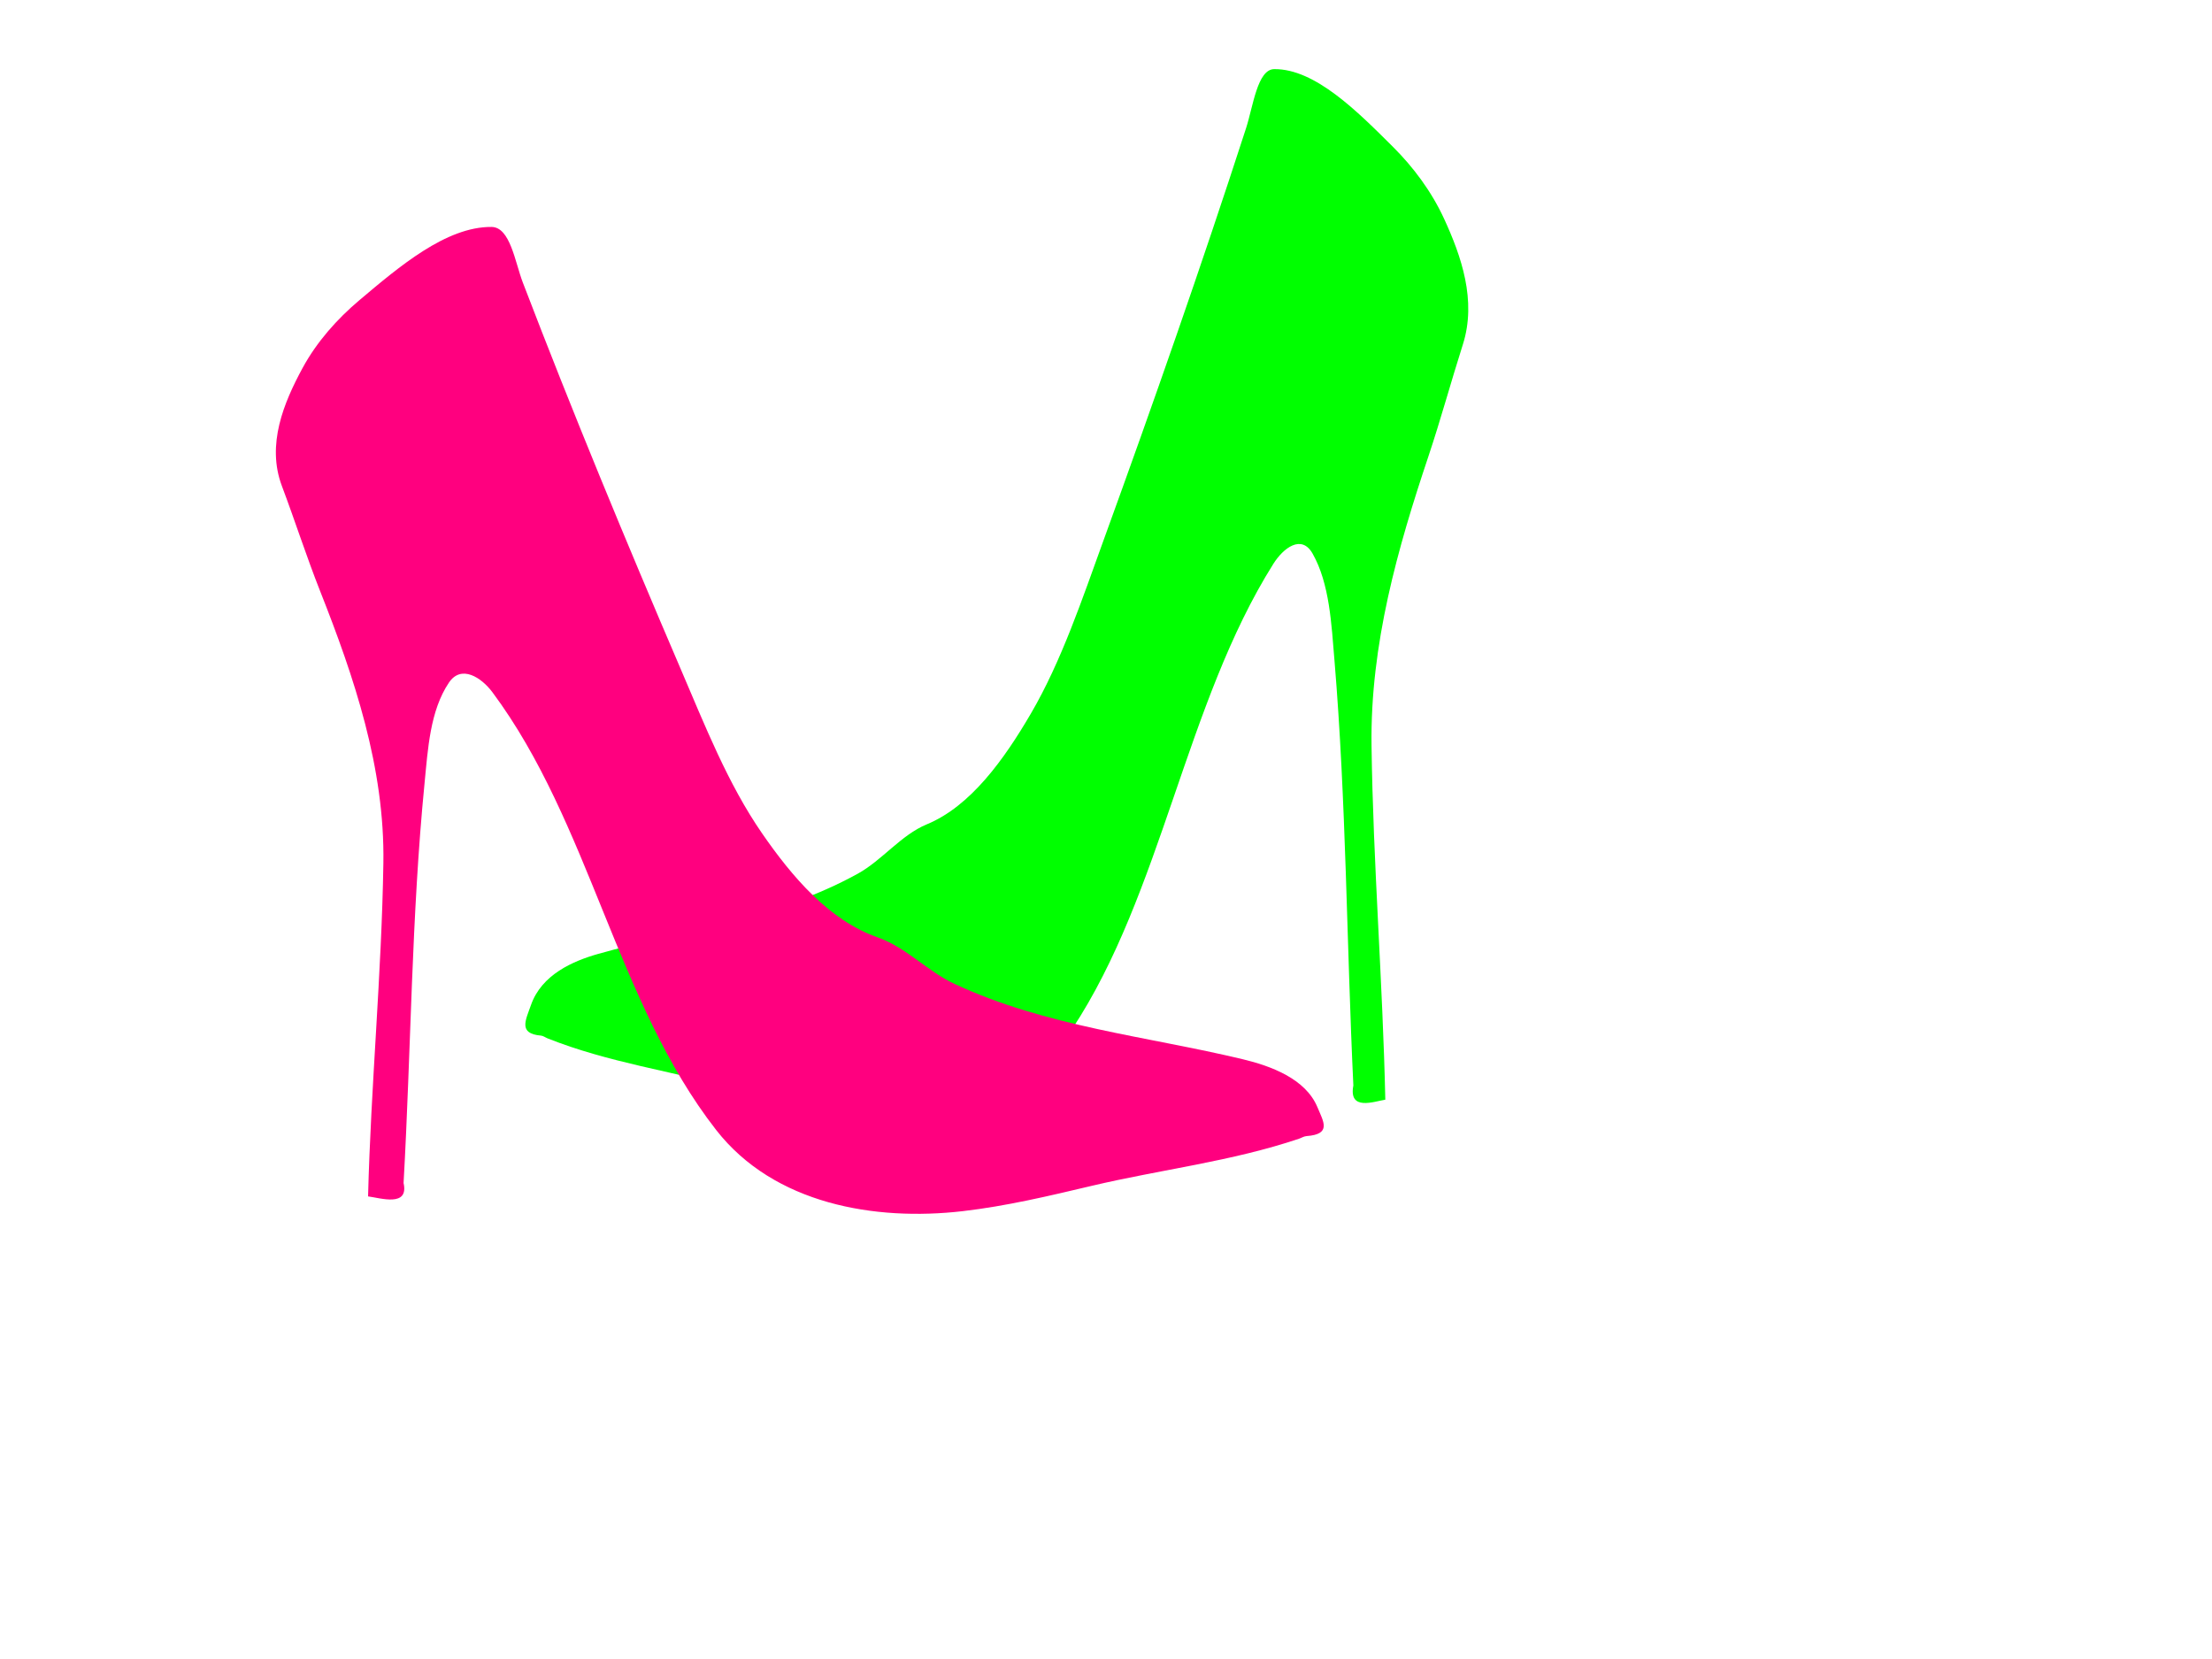
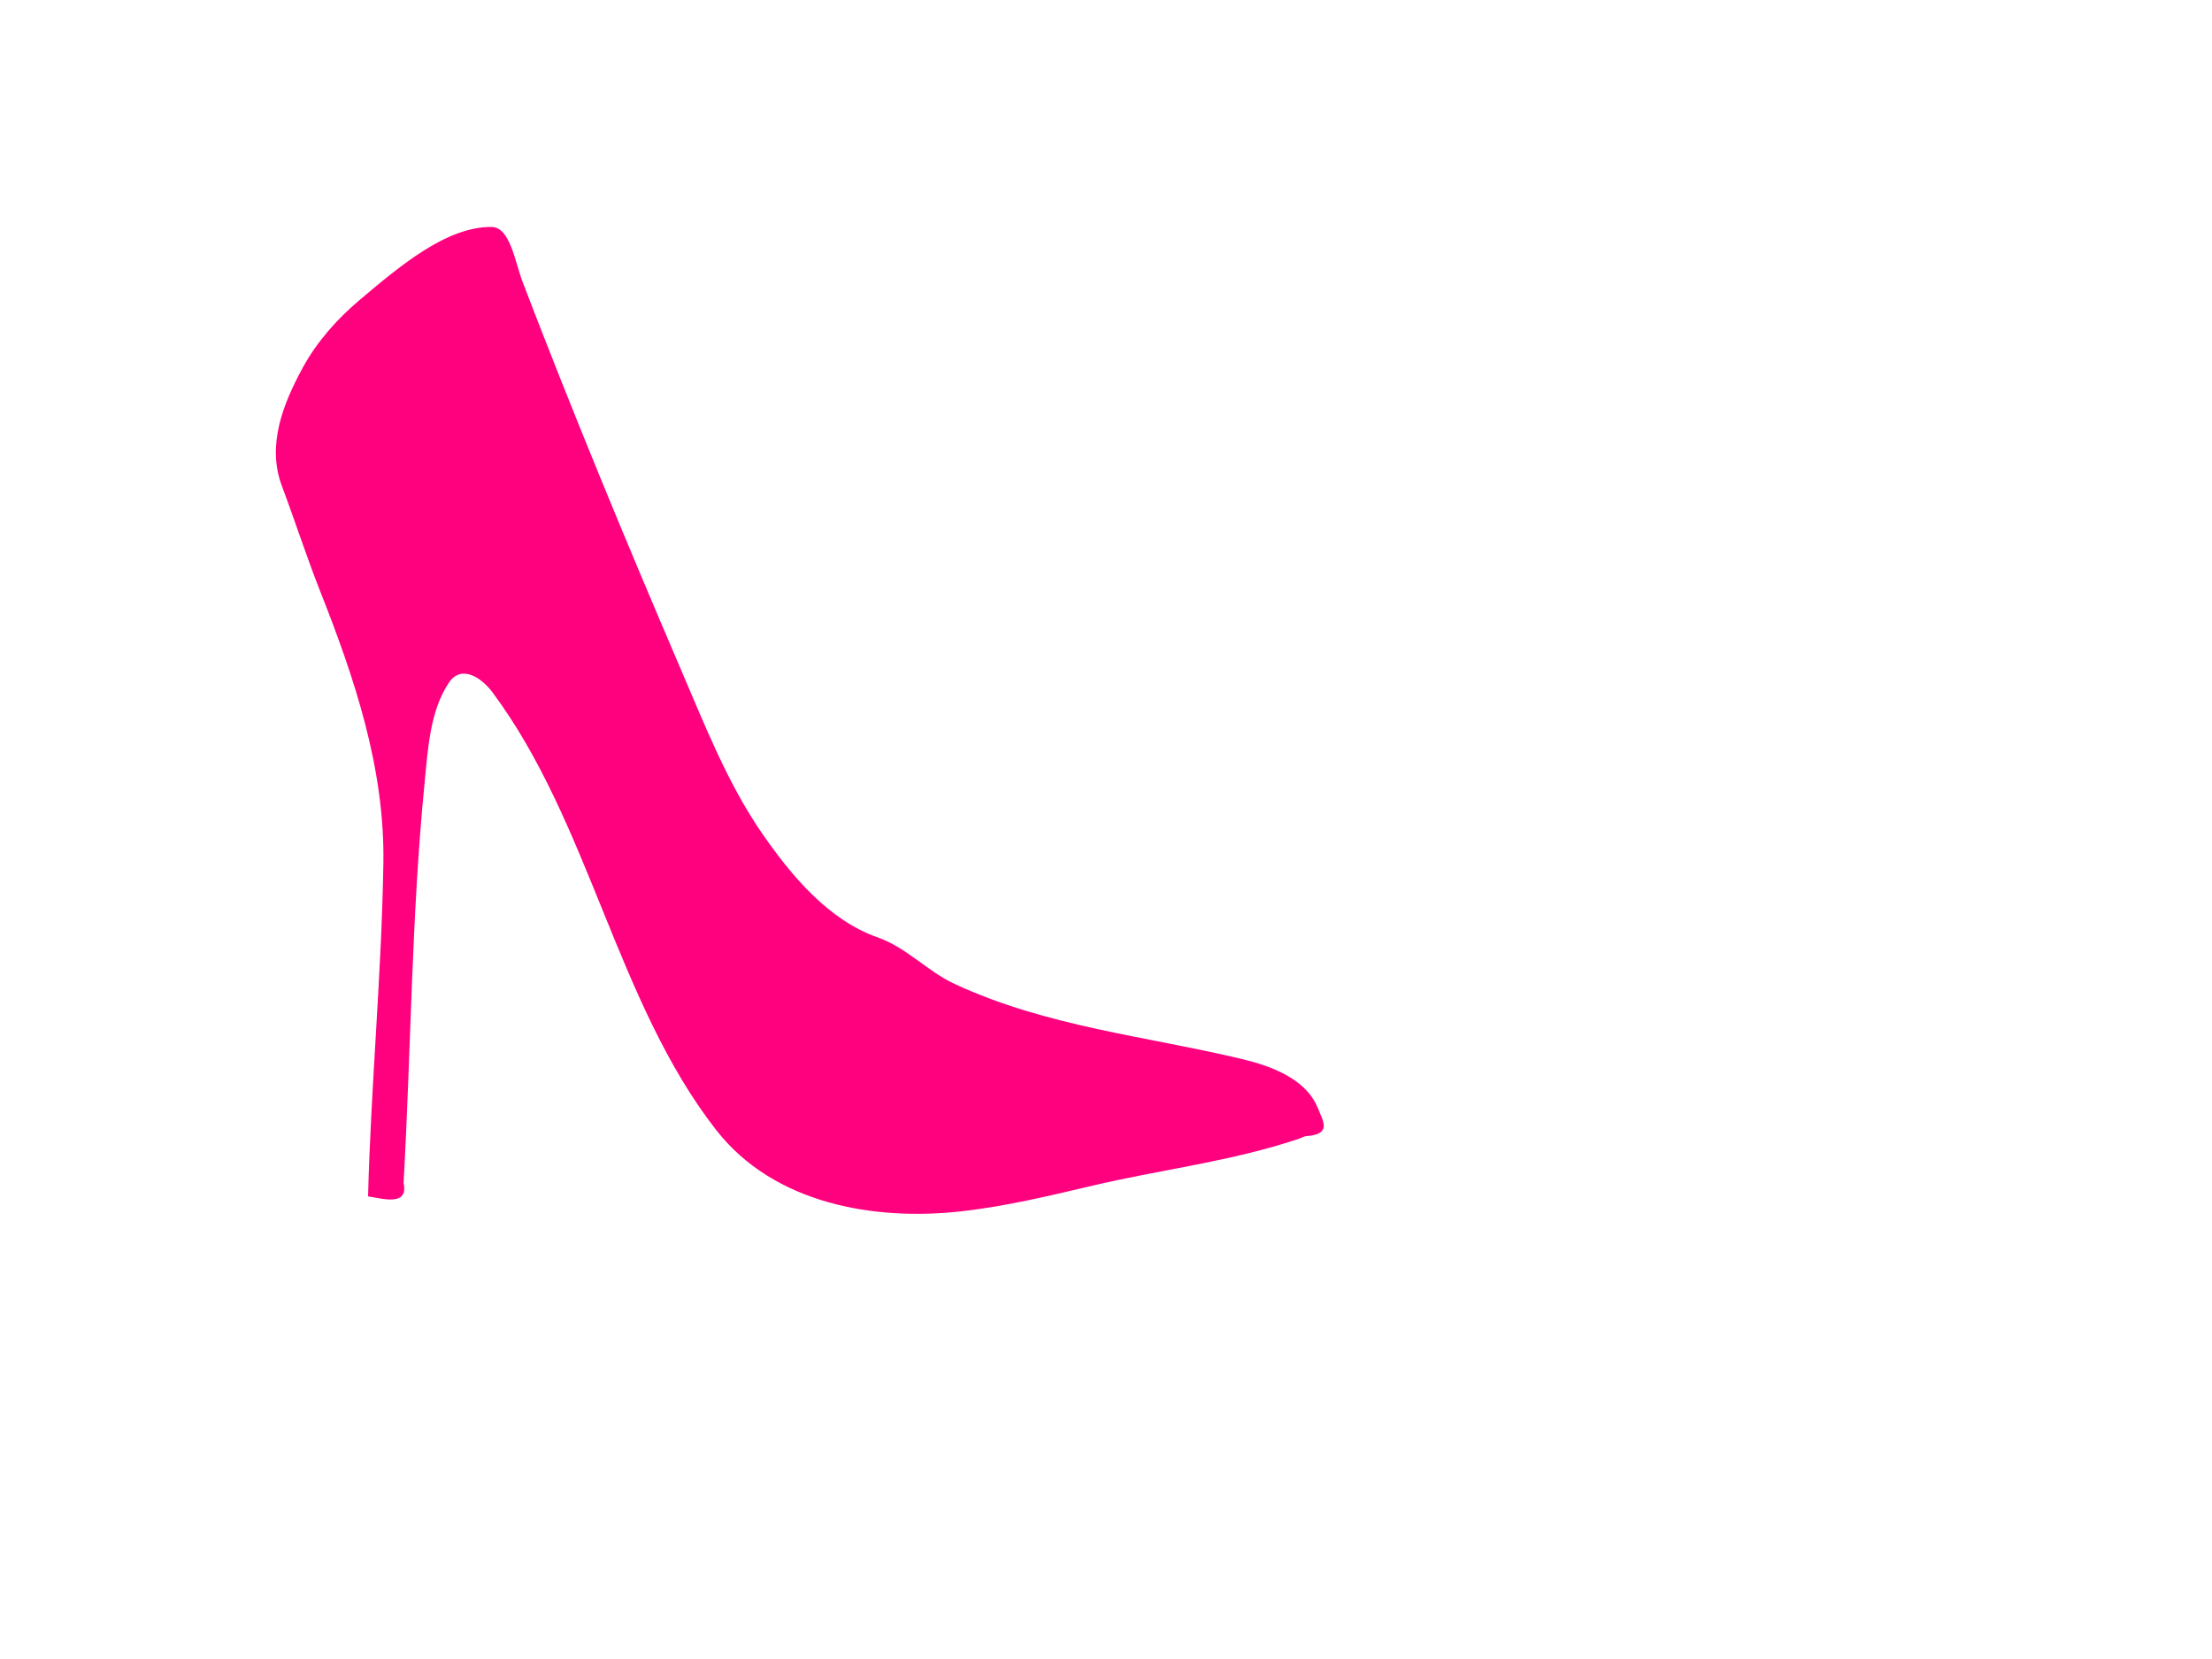
<svg xmlns="http://www.w3.org/2000/svg" width="640" height="480">
  <title>HEels</title>
  <g>
    <title>Layer 1</title>
-     <path id="path3719" fill="#000000" d="m-371.497,179.632c-6.633,-0.572 -4.408,-4.467 -2.866,-8.872c3.084,-8.802 12.205,-12.717 19.396,-14.756c25.092,-7.115 51.15,-10.008 75.099,-23.188c7.139,-3.929 12.528,-11.216 20.022,-14.313c12.616,-5.212 22.297,-18.654 30.126,-32.069c8.865,-15.188 14.815,-33.048 21.119,-50.415c14.273,-39.31 28.139,-78.867 41.129,-118.943c2.035,-6.277 3.269,-17.027 8.142,-17.076c11.819,-0.116 24.109,12.269 34.431,22.561c5.765,5.746 11.072,12.78 14.764,20.828c4.882,10.643 9.448,23.543 5.383,36.292c-3.414,10.712 -6.399,21.712 -9.978,32.402c-8.849,26.434 -16.836,54.321 -16.444,83.586c0.458,34.218 3.248,68.297 3.986,102.505c-3.273,0.512 -10.672,3.357 -9.244,-4.107c-1.946,-40.956 -2.058,-82.126 -5.457,-122.914c-0.877,-10.512 -1.411,-22.333 -6.354,-31.008c-3.204,-5.625 -8.45,-1.593 -11.331,2.985c-25.403,40.337 -32.278,95.307 -58.231,134.604c-15.114,22.888 -41.421,28.089 -64.169,24.986c-11.409,-1.557 -22.477,-4.68 -33.633,-7.796c-17.917,-5.006 -36.38,-7.489 -53.955,-14.487c-0.647,-0.257 -1.262,-0.747 -1.935,-0.804l0,0z" />
-     <path id="svg_1" fill="#ff007f" d="m-144.005,213.709c7.372,-0.538 4.899,-4.202 3.185,-8.346c-3.427,-8.28 -13.563,-11.962 -21.555,-13.88c-27.884,-6.694 -56.843,-9.415 -83.457,-21.813c-7.933,-3.696 -13.922,-10.551 -22.251,-13.464c-14.02,-4.903 -24.778,-17.548 -33.479,-30.168c-9.852,-14.287 -16.464,-31.089 -23.469,-47.425c-15.863,-36.979 -31.271,-74.19 -45.707,-111.889c-2.261,-5.905 -3.633,-16.018 -9.048,-16.063c-13.134,-0.109 -26.792,11.541 -38.264,21.223c-6.406,5.405 -12.304,12.023 -16.407,19.593c-5.426,10.012 -10.5,22.147 -5.983,34.14c3.795,10.077 7.112,20.424 11.089,30.48c9.834,24.867 18.71,51.1 18.274,78.629c-0.509,32.188 -3.609,64.246 -4.429,96.426c3.637,0.482 11.859,3.157 10.272,-3.863c2.164,-38.527 2.288,-77.256 6.065,-115.626c0.975,-9.888 1.568,-21.008 7.061,-29.169c3.561,-5.291 9.391,-1.498 12.593,2.808c28.23,37.945 35.87,89.655 64.712,126.622c16.796,21.53 46.031,26.423 71.311,23.504c12.679,-1.464 24.979,-4.402 37.377,-7.333c19.911,-4.709 40.429,-7.045 59.96,-13.628c0.719,-0.242 1.402,-0.703 2.15,-0.756z" />
    <rect id="svg_6" fill="#000000" stroke-dasharray="null" stroke-linecap="null" stroke-linejoin="null" stroke-width="null" x="111.909" y="65.768" width="0" height="1" />
-     <path id="svg_2" fill="#00ff00" d="m156.503,299.632c-6.633,-0.572 -4.408,-4.467 -2.866,-8.872c3.084,-8.802 12.205,-12.717 19.396,-14.756c25.092,-7.115 51.15,-10.008 75.099,-23.188c7.139,-3.929 12.528,-11.216 20.022,-14.313c12.616,-5.212 22.297,-18.654 30.126,-32.069c8.865,-15.188 14.815,-33.048 21.119,-50.415c14.273,-39.31 28.139,-78.867 41.129,-118.943c2.035,-6.277 3.269,-17.027 8.142,-17.076c11.819,-0.116 24.109,12.269 34.431,22.561c5.765,5.746 11.072,12.78 14.764,20.828c4.882,10.643 9.448,23.543 5.383,36.292c-3.414,10.712 -6.399,21.712 -9.978,32.402c-8.849,26.434 -16.836,54.321 -16.444,83.586c0.458,34.218 3.248,68.297 3.986,102.505c-3.273,0.512 -10.672,3.357 -9.244,-4.107c-1.946,-40.956 -2.058,-82.126 -5.457,-122.914c-0.877,-10.512 -1.411,-22.333 -6.354,-31.008c-3.204,-5.625 -8.45,-1.593 -11.331,2.984c-25.403,40.337 -32.278,95.307 -58.231,134.604c-15.114,22.888 -41.421,28.089 -64.169,24.986c-11.409,-1.557 -22.477,-4.68 -33.633,-7.796c-17.917,-5.006 -36.38,-7.489 -53.955,-14.487c-0.647,-0.257 -1.262,-0.747 -1.935,-0.804z" />
    <path id="svg_3" fill="#ff007f" d="m377.995,328.709c7.372,-0.538 4.899,-4.201 3.185,-8.346c-3.427,-8.28 -13.564,-11.962 -21.555,-13.88c-27.884,-6.694 -56.843,-9.415 -83.458,-21.814c-7.933,-3.695 -13.922,-10.55 -22.251,-13.463c-14.02,-4.903 -24.778,-17.549 -33.478,-30.168c-9.852,-14.287 -16.464,-31.089 -23.469,-47.425c-15.863,-36.979 -31.272,-74.19 -45.707,-111.889c-2.262,-5.905 -3.633,-16.018 -9.049,-16.063c-13.134,-0.109 -26.792,11.541 -38.263,21.223c-6.406,5.405 -12.305,12.023 -16.407,19.593c-5.426,10.012 -10.5,22.147 -5.983,34.14c3.795,10.077 7.112,20.424 11.089,30.48c9.834,24.867 18.71,51.1 18.274,78.63c-0.509,32.188 -3.609,64.246 -4.429,96.426c3.637,0.481 11.859,3.157 10.272,-3.863c2.164,-38.528 2.288,-77.257 6.065,-115.626c0.974,-9.888 1.568,-21.008 7.061,-29.169c3.561,-5.292 9.391,-1.498 12.593,2.808c28.229,37.945 35.87,89.655 64.712,126.622c16.796,21.531 46.031,26.424 71.31,23.504c12.68,-1.464 24.979,-4.402 37.377,-7.333c19.911,-4.709 40.429,-7.045 59.96,-13.628c0.72,-0.243 1.403,-0.703 2.151,-0.757l0,0z" />
  </g>
</svg>